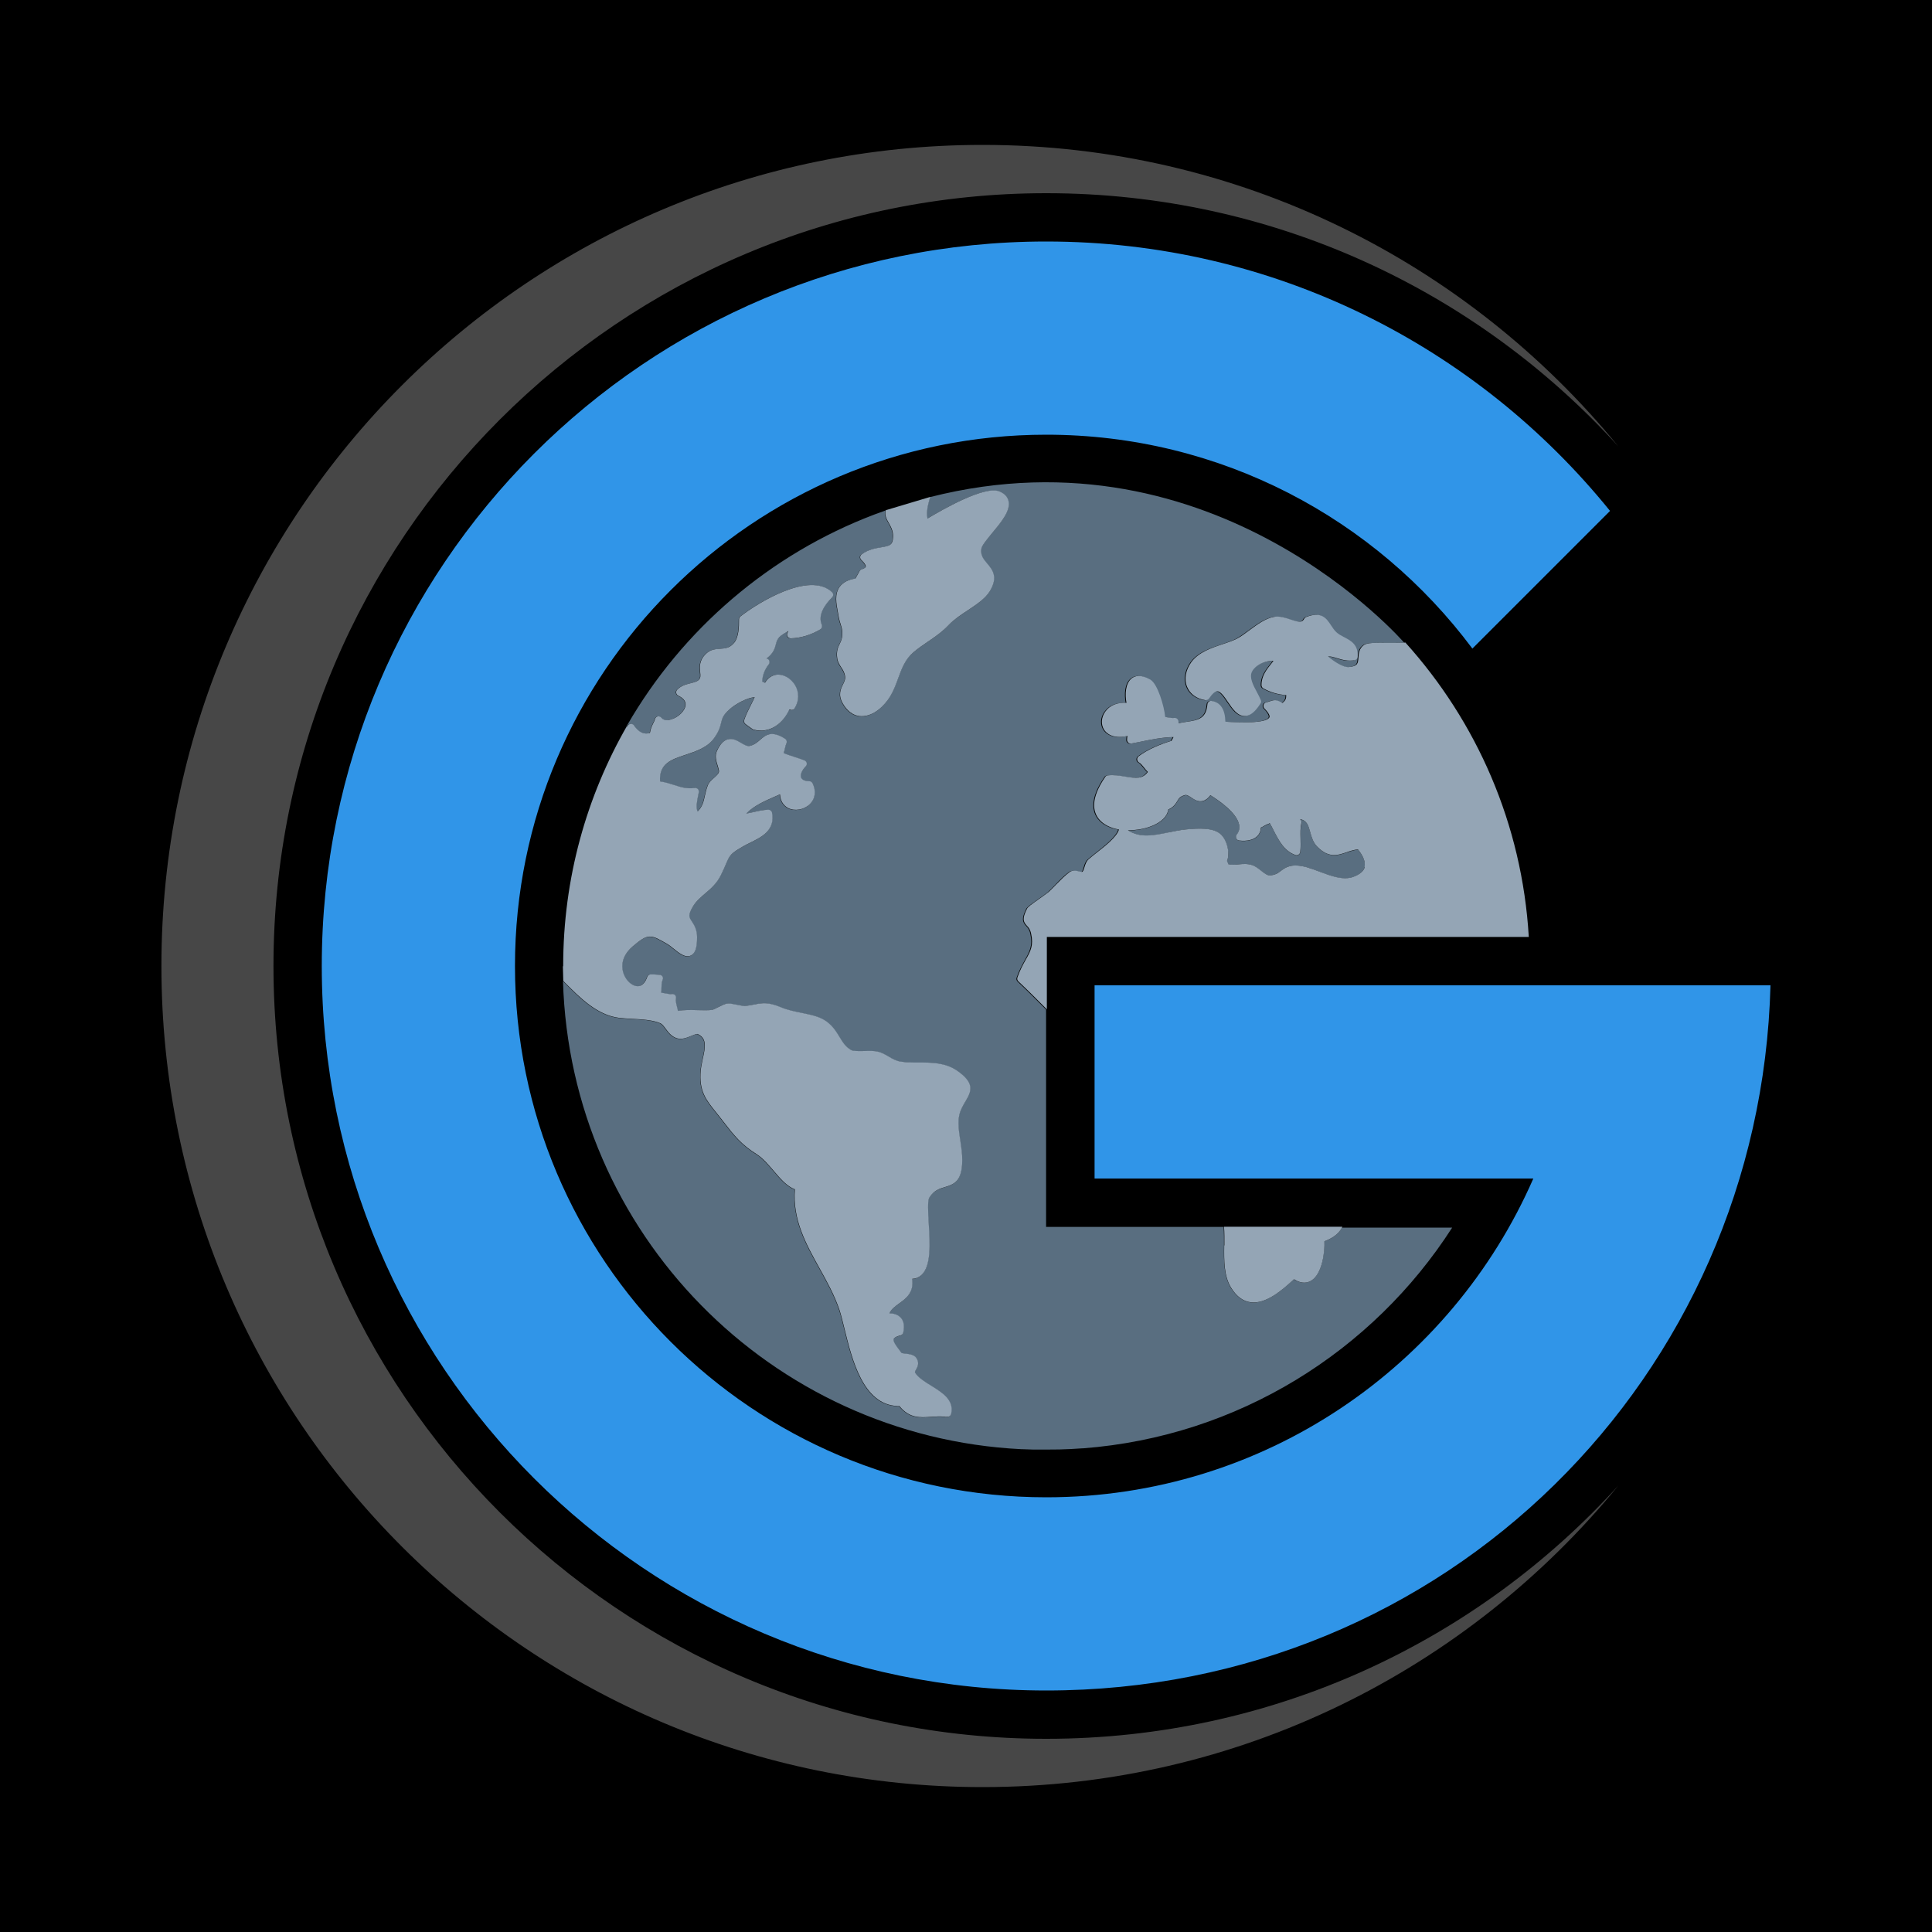
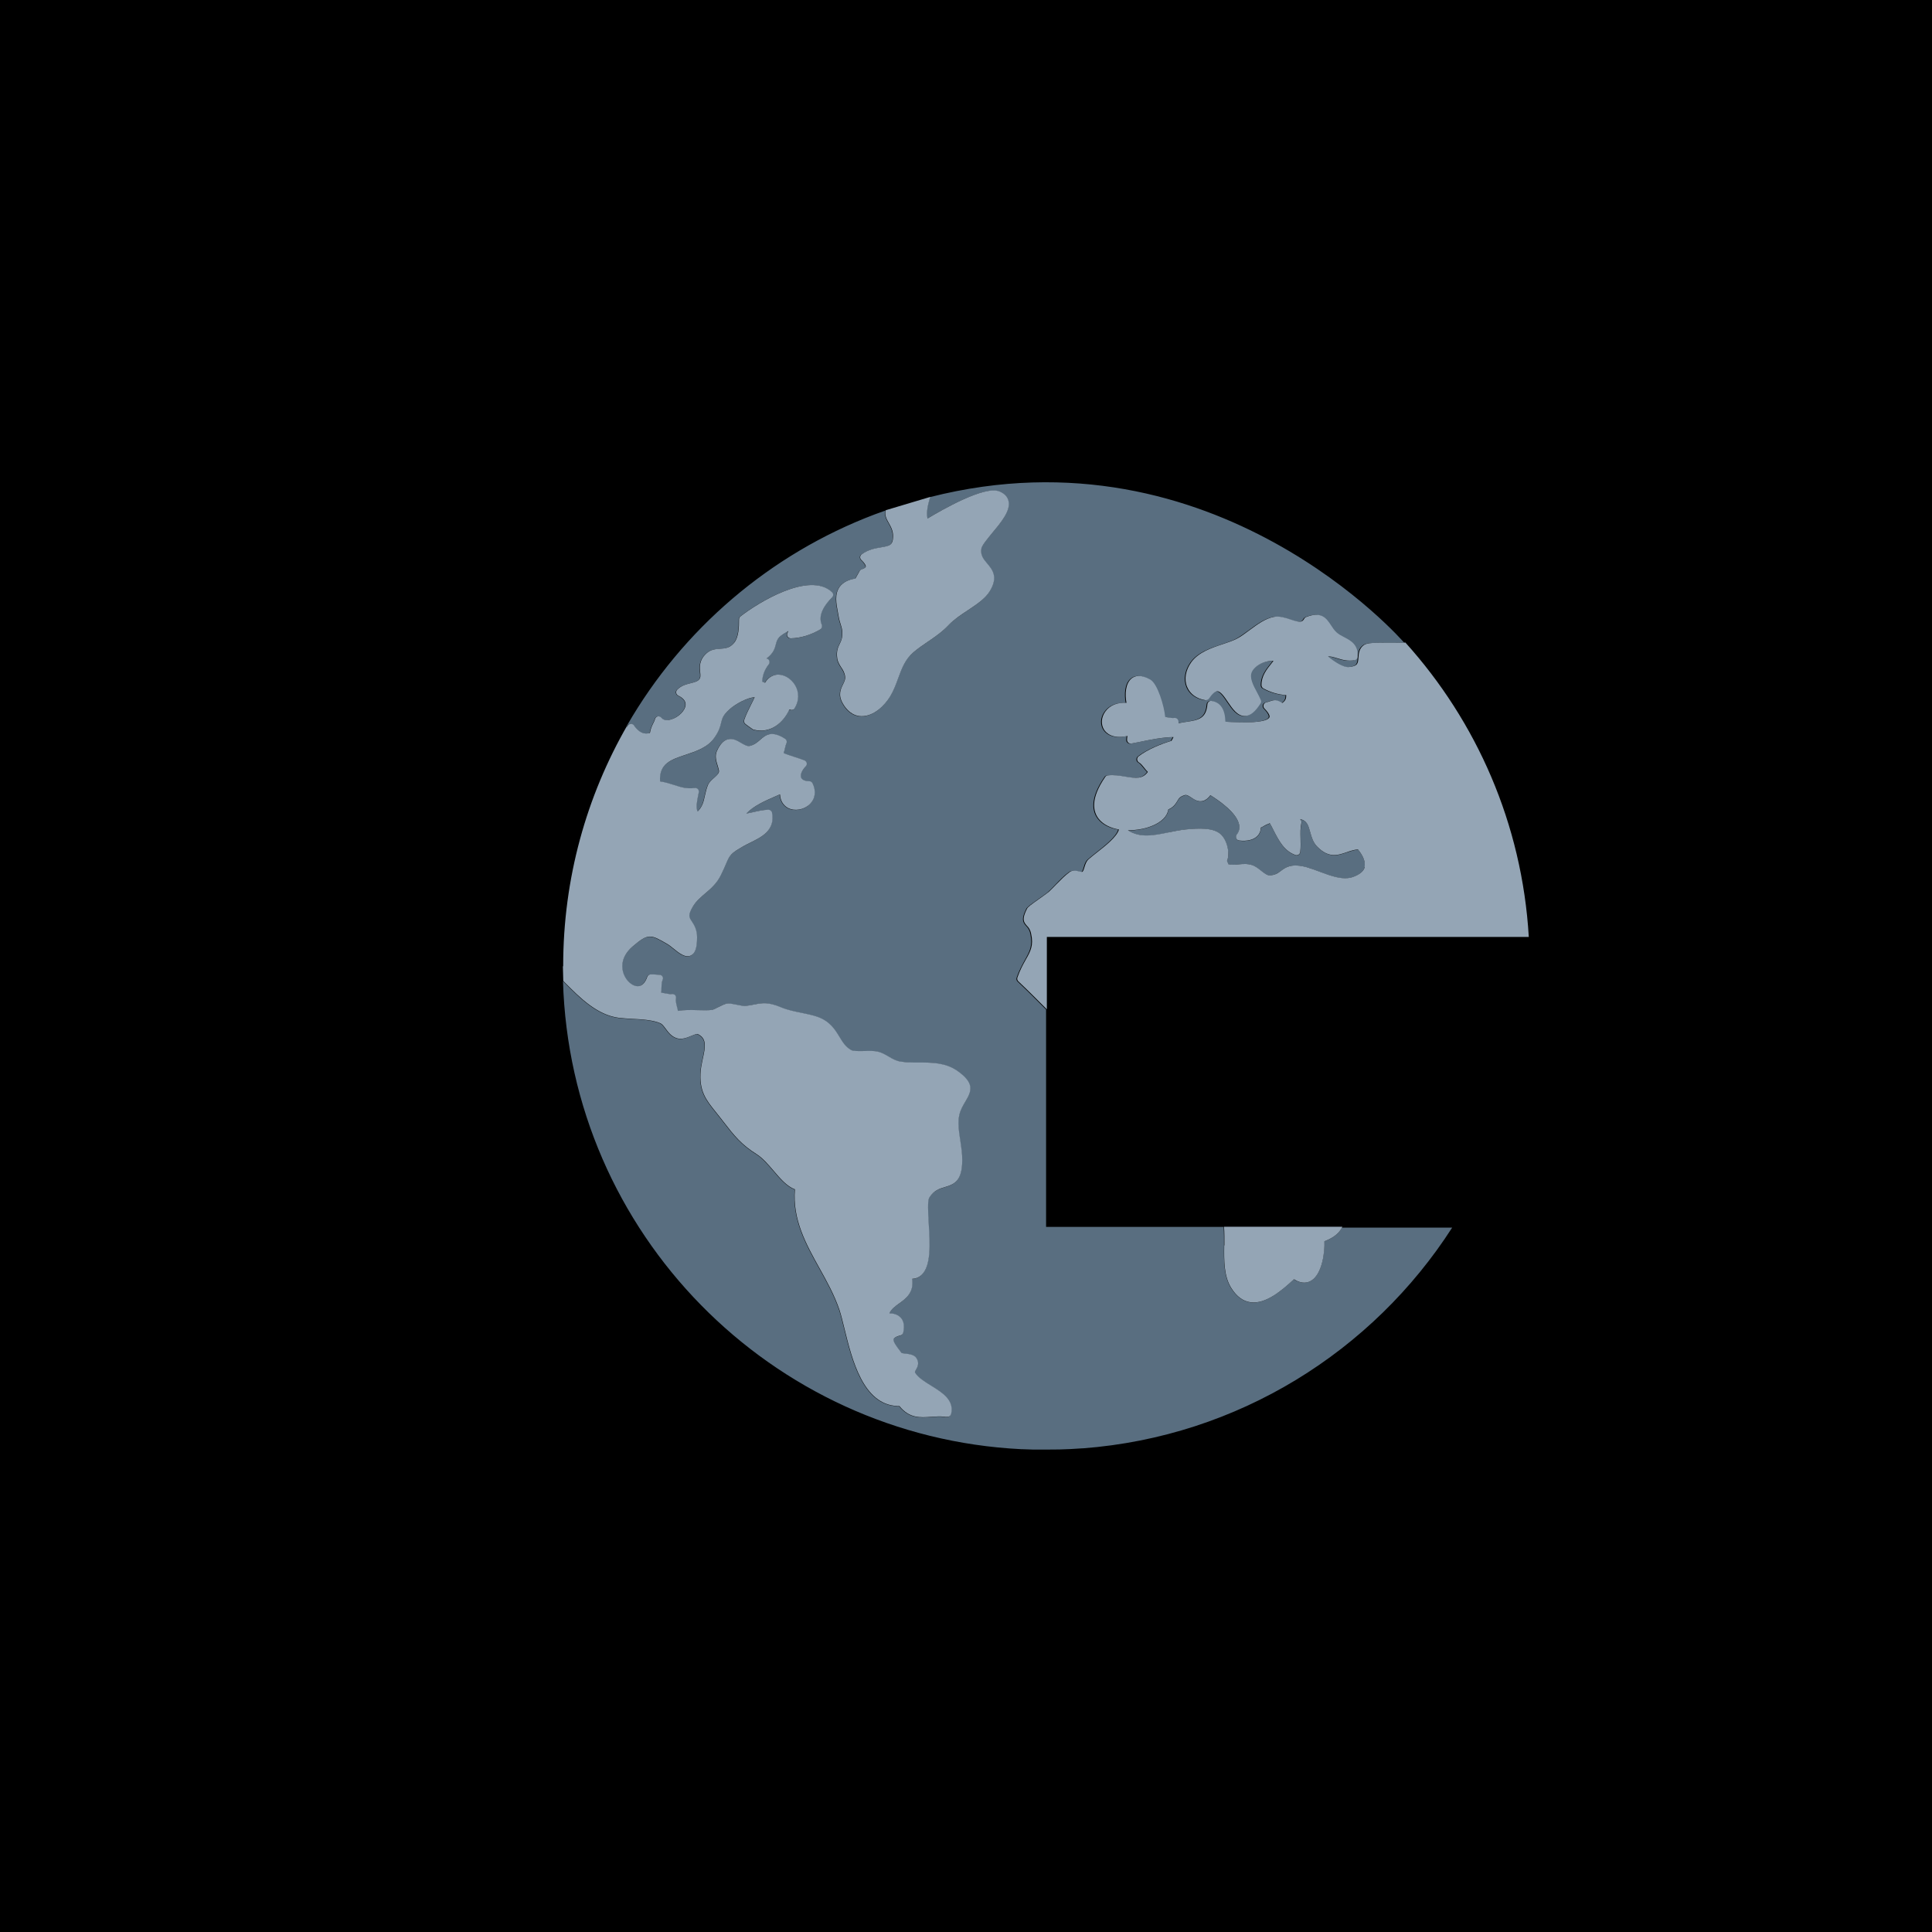
<svg xmlns="http://www.w3.org/2000/svg" data-id="Alternate" viewBox="0 0 200 200">
  <defs>
    <style>
      .cls-1 {
        fill: #3095e8;
      }

      .cls-2 {
        fill: #94a5b5;
      }

      .cls-3 {
        fill: #474747;
      }

      .cls-4 {
        fill: #596e80;
      }
    </style>
  </defs>
  <g id="Submark">
    <rect width="200" height="200" />
-     <path id="ring" class="cls-3" d="m108.31,180c-44.18,0-80-35.82-80-80S64.13,20,108.31,20c23.47,0,44.58,10.1,59.21,26.2-15.59-19.05-39.28-31.2-65.81-31.2-46.95,0-85,38.05-85,85s38.05,85,85,85c26.53,0,50.22-12.16,65.81-31.2-14.63,16.1-35.74,26.2-59.21,26.2Z" />
-     <path id="G" class="cls-1" d="m113.31,102v20h45.42c-8.49,19.42-27.87,33-50.42,33-30.38,0-55-24.63-55-55s24.62-55,55-55c18.06,0,34.08,8.7,44.11,22.14l14.25-14.25c-13.75-17.01-34.78-27.89-58.36-27.89-41.42,0-75,33.58-75,75s33.58,75,75,75,73.91-32.5,74.97-73h-69.97Z" />
    <path id="_2" data-name="2" class="cls-4" d="m120.95,86.18c.59-.12,1.21-.25,1.83-.31,1.33-.13,2.67-.17,3.44.39.61.44.87,1.33.92,1.95.02.24.01.62-.13.92.05.1.11.22.14.34.35.09.7.05,1.07.02.25-.02.5-.05.76-.04.17,0,.34.03.51.08.4.11.73.37,1.06.62.32.25.63.49.88.48.56-.03.84-.24,1.16-.47.51-.38,1.09-.81,2.66-.38.42.11.86.28,1.33.46,1.2.45,2.43.92,3.45.56.7-.24,1.12-.59,1.23-1.02.13-.49-.11-1.14-.68-1.83-.43.05-.81.18-1.18.3-.9.31-1.84.63-3.03-.58-.44-.44-.59-1.01-.73-1.51-.19-.69-.33-1.2-1.06-1.35.12.09.18.24.15.39-.12.53-.1,1.03-.09,1.57.01.45.02.91-.03,1.44-.01.12-.08.22-.17.28-.1.06-.22.08-.33.04-1.15-.39-1.71-1.48-2.25-2.53-.14-.27-.27-.53-.41-.77-.04.04-.09.06-.14.08-.13.04-.29.13-.45.21-.11.06-.23.12-.34.18,0,.41-.17.69-.33.85-.38.4-1.07.58-1.9.48-.14-.02-.25-.1-.31-.23-.05-.13-.04-.27.05-.38.25-.33.33-.67.25-1.04-.25-1.23-2.07-2.48-2.97-3.04-.25.34-.51.53-.8.6-.46.11-.85-.15-1.17-.35-.31-.2-.5-.32-.69-.26-.49.15-.61.35-.77.62-.16.28-.37.62-.93.87-.09.71-.71,1.32-1.74,1.72-.73.28-1.6.44-2.44.43,1.28.82,2.64.54,4.2.22Z" />
    <path id="_1" data-name="1" class="cls-4" d="m138.94,127c-.26.58-.79,1.11-1.86,1.51.07,1.07-.21,3.36-1.34,4.06-.37.23-.98.38-1.81-.13-1.26,1.16-2.92,2.59-4.48,2.38-.78-.1-1.45-.6-2-1.46-.78-1.23-.76-2.85-.74-4.42,0-.65.01-1.31-.04-1.93h-18.38v-22.5c-.91-.92-1.93-1.94-2.95-2.9-.11-.1-.15-.26-.1-.4.27-.78.59-1.34.86-1.84.49-.88.82-1.46.56-2.69-.1-.47-.27-.65-.43-.82-.4-.43-.49-.77,0-1.76.09-.19.37-.4,1.35-1.09.38-.27.77-.54.91-.67.25-.23.51-.49.77-.77.43-.45.88-.92,1.38-1.28.31-.23.68-.14.98-.08.11.03.3.07.35.05.1-.09.16-.29.22-.5.08-.27.16-.57.41-.79.24-.21.55-.46.88-.72.86-.68,2.05-1.61,2.27-2.36,0,0,0,0,0-.01-.86-.15-1.62-.5-2.09-1.1-.57-.72-.91-2.05.67-4.34.06-.09.16-.15.26-.16.61-.08,1.22.02,1.8.12,1.12.19,1.83.26,2.35-.48-.13-.13-.25-.28-.37-.43-.18-.22-.36-.45-.53-.54-.11-.06-.19-.17-.2-.3s.04-.26.14-.34c.91-.71,2.33-1.29,3.41-1.61.07-.12.14-.25.21-.39-1.15.02-2.39.28-3.59.52-.26.05-.52.11-.77.15-.11.02-.23,0-.32-.09-.09-.08-.14-.19-.13-.31,0-.14.02-.27.04-.4-.03.02-.07.03-.11.04-1.49.3-2.1-.36-2.3-.66-.35-.54-.32-1.27.1-1.86.47-.67,1.27-1,2.21-.93-.16-.87-.12-2.01.53-2.53.33-.27.94-.47,1.94.12.78.45,1.45,2.78,1.54,3.87.09.01.17.03.26.04.25.04.5.09.67.06.2-.03.38.09.43.29.02.09.03.18.02.26.27-.06.53-.1.79-.14,1.24-.2,2.07-.33,2.2-1.82,0-.11.06-.2.14-.27.08-.07.19-.09.29-.08.92.14,1.4.87,1.43,2.15,1.35.09,4.26.19,4.56-.46.06-.13-.05-.43-.51-.9-.1-.1-.13-.24-.1-.37.04-.13.14-.23.27-.27.17-.04.3-.08.41-.12.48-.16.69-.17,1.26.18.32-.23.42-.43.41-.81-.85-.06-1.66-.3-2.37-.7-.12-.07-.19-.19-.19-.32-.02-.95.53-1.64,1.06-2.3.06-.08.12-.15.18-.23-.25-.02-.54.01-.84.11-.65.2-1.19.6-1.4,1.04-.28.59.13,1.36.53,2.1.15.28.29.55.4.81.05.11.04.24-.03.35-.56.88-1.07,1.29-1.63,1.3-.76.01-1.26-.73-1.75-1.45-.35-.52-.75-1.11-1.09-1.11-.23,0-.54.27-.87.76-.08.12-.23.18-.38.16-.91-.15-1.58-.64-1.88-1.37-.32-.79-.16-1.74.43-2.56.75-1.04,2.09-1.48,3.26-1.87.53-.18,1.04-.35,1.43-.55.42-.22.86-.55,1.33-.89.81-.6,1.65-1.22,2.53-1.38.59-.11,1.2.09,1.73.27.91.3,1.19.33,1.41-.08.04-.08.11-.14.19-.17,1.6-.64,2.12.15,2.58.84.17.26.35.54.6.76.22.2.5.34.79.49.65.34,1.46.76,1.37,2.02-.01.17-.14.31-.31.35-.73.14-1.34-.05-1.84-.21-.38-.12-.66-.2-.91-.17.73.61,1.61,1.14,2.15,1.09.93-.08.95-.37.99-.97.03-.43.07-.97.59-1.32.33-.23,1.07-.24,2.65-.22.32,0,.94,0,1.58-.02,0,0-19.5-22.6-49.09-15.07-.23.77-.43,1.5-.29,2.24,1.42-.86,5.93-3.47,7.47-2.8.51.22.82.55.92.98.24,1-.74,2.18-1.69,3.32-.5.6-1.07,1.29-1.12,1.62-.11.7.22,1.09.61,1.54.53.62,1.18,1.39.24,2.9-.47.75-1.34,1.33-2.27,1.95-.7.47-1.43.95-1.95,1.5-.71.75-1.45,1.25-2.17,1.74-.5.34-1.02.69-1.52,1.12-.83.72-1.19,1.68-1.56,2.69-.23.63-.47,1.28-.83,1.87-.58.95-1.7,2.05-2.96,2.03-.54,0-1.32-.24-1.93-1.31-.52-.9-.22-1.51.02-1.99.13-.26.24-.49.22-.75-.04-.44-.22-.7-.4-.99-.18-.27-.36-.55-.42-.95-.11-.76.09-1.17.27-1.53.13-.27.25-.5.26-.92.02-.46-.07-.73-.18-1.08-.07-.22-.15-.47-.2-.79-.02-.14-.05-.29-.08-.44-.17-.89-.37-1.9.19-2.66.33-.45.86-.73,1.62-.84l.43-.77c.05-.08.12-.15.21-.18.29-.1.41-.2.43-.27.02-.1-.08-.35-.46-.71-.08-.08-.12-.19-.12-.3,0-.11.07-.22.16-.28.69-.49,1.42-.62,2-.72.86-.15,1.22-.21,1.25-1.06.02-.63-.23-1.08-.45-1.47-.22-.39-.45-.79-.31-1.27,0,0,0-.02,0-.03-.37.13-.74.27-1.11.4-10.85,4.11-19.9,11.89-25.63,21.83-.03.05-.05.1-.08.15,0,0,0,.01-.01.03.05-.1,0,0-.05.09-.04.07-.07.13-.04.07-.02.05-.03.05.05-.09.07-.06.13-.13.17-.2.07-.11.19-.19.32-.19.13,0,.26.06.33.18.17.26.76,1.05,1.64.76.06-.41.21-.73.34-.99.08-.16.15-.3.18-.44.04-.14.15-.25.29-.28.14-.03.29.03.38.14.26.33.73.26.99.18.77-.22,1.46-.91,1.51-1.49.03-.39-.22-.72-.76-.98-.11-.05-.18-.15-.21-.27s.01-.24.09-.33c.4-.43.92-.56,1.39-.68.39-.1.72-.18.9-.4.15-.19.14-.39.1-.76-.05-.51-.12-1.22.62-1.91.45-.43.98-.47,1.45-.5.54-.04,1.02-.07,1.47-.65.44-.56.49-1.57.48-2.39,0-.12.05-.23.14-.3,1.72-1.36,7.14-4.74,9.49-2.52.07.07.12.17.12.27,0,.1-.04.2-.11.27-.73.73-1.51,1.81-1.07,2.84.07.18,0,.38-.16.48-1,.59-2.06.9-3.05.92-.13,0-.26-.07-.33-.18-.07-.11-.08-.26-.01-.38.03-.06.06-.13.09-.2-.38.22-.78.47-.95.65-.22.25-.28.47-.35.75-.11.42-.24.9-.93,1.43,0,0-.02.01-.03.02h.02c.13.04.23.13.27.25s.02.26-.06.36c-.43.54-.66,1.13-.68,1.78.06.02.12.04.17.07.04.02.08.03.12.05.4-.67.95-.81,1.26-.83.69-.05,1.43.39,1.85,1.08.45.75.43,1.65-.04,2.4-.05.09-.14.15-.24.17-.1.02-.2,0-.29-.05,0,0,0,0-.01,0-.64,1.4-1.97,2.54-3.71,2.09-.03,0-.06-.02-.09-.04-.1-.06-.69-.49-.75-.54-.13-.1-.18-.27-.13-.42.17-.52.44-1.04.69-1.55.13-.26.27-.53.39-.8-.72.02-1.97.68-2.6,1.25-.68.61-.76.94-.87,1.39-.09.39-.21.87-.7,1.56-.69.99-1.85,1.38-2.96,1.75-1.55.51-2.78.93-2.66,2.76.55.08,1,.23,1.45.37.7.23,1.31.42,2.13.31.12-.02.24.03.33.11.08.09.12.21.1.33-.02.13-.05.27-.08.4-.12.62-.23,1.17-.05,1.6.51-.5.63-1.04.76-1.65.08-.35.16-.71.31-1.08.12-.3.38-.54.64-.76.22-.2.44-.4.5-.59.04-.13-.05-.42-.13-.68-.14-.44-.31-.99-.08-1.5.31-.69.66-1.07,1.08-1.2.53-.17,1.01.11,1.43.36.33.19.63.37.89.31.48-.11.78-.38,1.07-.63.55-.48,1.17-1.03,2.59-.11.17.11.22.34.12.52-.04.07-.08.25-.12.41-.04.18-.08.37-.15.55.38.16.78.28,1.16.41.33.11.67.21.99.34.12.05.21.15.24.28.03.13-.01.26-.1.35-.4.4-.59.87-.48,1.16.12.3.58.37.85.37.15,0,.27.09.33.21.4.81.29,1.62-.29,2.18-.6.58-1.56.74-2.25.38-.26-.14-.78-.52-.83-1.41-.17.08-.34.15-.52.23-1.06.46-2.23.98-2.96,1.76.23-.04.46-.09.68-.14.52-.12,1.06-.24,1.59-.26.19,0,.35.12.39.31.35,1.82-1.08,2.52-2.23,3.09-.24.12-.47.23-.68.35-1.4.79-1.46.94-1.87,1.9-.13.3-.29.67-.52,1.14-.43.87-1.04,1.39-1.63,1.89-.47.4-.91.77-1.24,1.31-.56.93-.42,1.15-.13,1.58.22.34.53.8.54,1.61,0,1.1-.18,1.69-.63,1.91-.58.28-1.22-.23-1.83-.73-.24-.19-.47-.38-.66-.48-1.67-.97-1.93-1.11-3.55.28-1.37,1.17-1.1,2.39-.92,2.86.27.72.9,1.26,1.45,1.25.54,0,.83-.53.98-.96.05-.15.19-.25.34-.26.21-.01.41,0,.6.02.11,0,.21.01.32.02.13,0,.25.07.32.18s.07.25.01.37c-.1.2-.11.53-.12.85,0,.15,0,.3-.02.45.14.02.28.05.42.07.24.05.5.1.66.07.12-.02.25.02.34.1.09.09.13.21.11.34-.05.31.03.61.11.92.03.13.07.26.09.39.63-.12,1.34-.1,2.04-.08.53.01,1.04.03,1.46-.02.12-.01.44-.17.67-.29.33-.16.64-.32.89-.37.17-.04.44,0,1.19.15.22.04.52.1.6.1h0c.43-.03.78-.1,1.08-.16.78-.15,1.4-.27,2.73.29.67.28,1.4.43,2.1.57.58.12,1.12.23,1.63.4,1.34.46,1.86,1.33,2.32,2.08.34.56.63,1.04,1.2,1.37.24.14.88.12,1.4.11.52-.02,1.01-.03,1.4.07.42.1.77.31,1.11.51.39.23.76.44,1.21.51.6.1,1.23.1,1.89.1,1.36,0,2.76,0,4,.86,1.8,1.27,1.5,2.08.84,3.18-.23.39-.5.83-.63,1.38-.18.77-.05,1.69.1,2.66.1.68.21,1.39.2,2.07-.02,2.07-.76,2.44-1.8,2.75-.58.17-1.13.33-1.61,1.1-.2.32-.12,1.56-.06,2.65.13,2.09.27,4.46-.78,5.38-.26.23-.57.35-.94.37.22,1.41-.64,2.04-1.35,2.55-.43.31-.81.59-1,1.01.62.01.97.24,1.17.45.23.25.46.73.26,1.56-.03.14-.14.24-.28.28-.57.14-.68.31-.71.38-.09.24.29.74.57,1.11.08.11.17.22.24.33.08.02.26.05.38.06.43.05.93.11,1.16.46.35.52.11.96-.04,1.22-.13.23-.12.26-.09.3.32.52,1.01.94,1.67,1.35,1.13.7,2.41,1.49,2.06,2.93-.04.18-.2.3-.39.29h-.24s-.02-.01-.03-.01c-.49-.06-.97-.02-1.43.01-1.1.08-2.23.17-3.27-1.12-.07,0-.14,0-.21,0-3.55-.15-4.69-4.83-5.46-7.96-.19-.79-.36-1.46-.53-1.99-.52-1.54-1.31-2.96-2.08-4.34-1.37-2.46-2.79-5.01-2.53-8.14-.82-.3-1.51-1.1-2.23-1.95-.54-.63-1.11-1.29-1.69-1.66-1.65-1.04-2.35-1.93-3.5-3.42l-.29-.37c-.16-.21-.31-.4-.46-.58-1.03-1.28-1.78-2.2-1.58-4.34.04-.39.13-.8.21-1.19.29-1.3.42-2.12-.53-2.57-.08-.04-.45.11-.64.19-.44.18-.98.41-1.51.25-.57-.18-.9-.63-1.16-.99-.19-.25-.35-.47-.54-.56-.77-.34-1.91-.41-2.92-.46-.51-.03-.98-.06-1.41-.11-2.24-.3-4-2.07-5.56-3.64-.03-.03-.09-.1-.17-.18.76,26.09,21.5,47.17,47.45,48.46.03,0,.06,0,.08,0,.39.02.78.03,1.17.04.17,0,.35,0,.52,0,.25,0,.5,0,.75,0,.39,0,.78,0,1.17-.01.07,0,.14,0,.21,0,.81-.02,1.61-.06,2.41-.12.03,0,.05,0,.08,0,16.05-1.23,29.98-10.04,38.21-22.85h-11.45Z" />
    <path id="_4" data-name="4" class="cls-2" d="m126.73,128.93c-.02,1.57-.04,3.19.74,4.42.55.87,1.22,1.36,2,1.46,1.56.21,3.22-1.22,4.48-2.38.83.52,1.43.37,1.81.13,1.12-.7,1.4-2.99,1.34-4.06,1.06-.4,1.59-.93,1.86-1.51h-12.25c.05.63.04,1.29.04,1.93Z" />
    <path id="_3" data-name="3" class="cls-2" d="m145.43,66.52c-.64.02-1.25.03-1.57.02-1.59-.02-2.32,0-2.65.22-.52.35-.56.89-.59,1.32-.04.59-.06.89-.99.97-.54.05-1.42-.48-2.15-1.09.24-.03.52.05.91.17.5.15,1.11.35,1.84.21.17-.03.3-.17.31-.35.09-1.26-.72-1.68-1.37-2.02-.29-.15-.56-.29-.79-.49-.25-.22-.43-.5-.6-.76-.46-.69-.97-1.48-2.58-.84-.08.03-.15.09-.19.17-.22.41-.5.38-1.41.08-.53-.18-1.14-.38-1.73-.27-.88.16-1.72.78-2.53,1.38-.47.35-.91.68-1.33.89-.39.2-.9.37-1.43.55-1.18.39-2.51.84-3.26,1.87-.59.82-.76,1.77-.43,2.56.3.73.97,1.22,1.88,1.37.15.02.29-.04.38-.16.33-.49.64-.76.87-.76.34,0,.74.59,1.09,1.11.49.72.99,1.46,1.75,1.45.56,0,1.07-.42,1.63-1.3.07-.1.08-.23.03-.35-.11-.26-.25-.53-.4-.81-.4-.74-.8-1.51-.53-2.1.2-.44.75-.85,1.4-1.04.3-.09.6-.13.84-.11-.06.07-.12.15-.18.23-.53.66-1.08,1.34-1.06,2.3,0,.13.08.26.19.32.71.4,1.52.64,2.37.7,0,.39-.09.58-.41.81-.57-.35-.78-.34-1.26-.18-.11.04-.24.08-.41.12-.13.03-.24.14-.27.27-.04.13,0,.27.1.37.46.47.57.77.51.9-.3.66-3.21.55-4.56.46-.03-1.28-.51-2.01-1.43-2.15-.1-.02-.21.01-.29.08-.08.07-.14.16-.14.27-.13,1.5-.95,1.63-2.2,1.82-.26.04-.52.08-.79.14,0-.08,0-.17-.02-.26-.05-.19-.23-.32-.43-.29-.17.03-.42-.02-.67-.06-.09-.01-.17-.03-.26-.04-.1-1.09-.77-3.42-1.54-3.87-1.01-.58-1.61-.38-1.94-.12-.65.53-.69,1.66-.53,2.53-.95-.07-1.75.26-2.21.93-.41.59-.45,1.32-.1,1.86.2.3.81.96,2.3.66.04,0,.08-.02.11-.04-.02.13-.04.27-.04.4,0,.12.04.23.13.31.09.08.21.11.32.09.25-.05.51-.1.77-.15,1.2-.25,2.44-.5,3.59-.52-.07.14-.14.28-.21.39-1.08.32-2.5.9-3.41,1.61-.1.08-.16.21-.14.34.01.13.09.24.2.3.17.09.35.32.53.54.12.15.23.3.37.43-.53.74-1.23.67-2.35.48-.59-.1-1.19-.2-1.8-.12-.11.01-.2.07-.26.16-1.58,2.29-1.24,3.62-.67,4.34.47.59,1.23.95,2.09,1.1,0,0,0,0,0,.01-.22.75-1.4,1.68-2.27,2.36-.33.26-.65.51-.88.72-.24.22-.33.53-.41.79-.06.21-.12.41-.22.5-.06.02-.24-.02-.35-.05-.3-.07-.67-.15-.98.08-.49.36-.94.83-1.38,1.27-.27.28-.52.54-.77.77-.14.12-.53.4-.91.67-.98.69-1.26.9-1.35,1.09-.5.99-.41,1.33,0,1.76.16.17.33.35.43.82.27,1.22-.06,1.81-.56,2.69-.28.5-.59,1.06-.86,1.84-.05.14-.01.3.1.4,1.02.96,2.03,1.98,2.95,2.9v-7.5h49.89c-.69-11.7-5.41-22.31-12.78-30.48Zm-4.16,23.25c-.11.43-.53.77-1.23,1.02-1.02.35-2.25-.11-3.45-.56-.47-.18-.91-.34-1.33-.46-1.57-.42-2.15,0-2.66.38-.32.24-.59.44-1.16.47-.25.01-.55-.22-.88-.48-.32-.25-.66-.52-1.06-.62-.17-.05-.34-.07-.51-.08-.26-.01-.51.01-.76.04-.37.04-.72.07-1.07-.02-.03-.12-.09-.24-.14-.34.14-.3.14-.68.13-.92-.04-.62-.31-1.51-.92-1.95-.77-.56-2.11-.52-3.44-.39-.62.06-1.24.19-1.83.31-1.56.32-2.93.6-4.2-.22.84,0,1.71-.14,2.44-.43,1.03-.4,1.65-1.02,1.74-1.72.56-.25.76-.59.93-.87.16-.27.27-.47.77-.62.19-.06.39.06.69.26.31.21.7.46,1.17.35.29-.07.55-.26.8-.6.9.56,2.72,1.81,2.97,3.04.08.38,0,.72-.25,1.04-.08.11-.1.25-.05.38.05.13.17.21.31.23.83.1,1.52-.08,1.9-.48.16-.17.33-.44.33-.85.12-.05.23-.11.34-.18.16-.09.33-.18.45-.21.05-.02.1-.04.14-.08.14.24.28.5.41.77.54,1.05,1.1,2.13,2.25,2.53.11.04.23.02.33-.04.1-.06.16-.17.17-.28.06-.53.04-.99.03-1.44-.01-.53-.03-1.03.09-1.57.03-.15-.03-.31-.15-.39.73.15.87.66,1.06,1.35.14.5.29,1.07.73,1.51,1.19,1.21,2.12.89,3.03.58.37-.13.75-.26,1.18-.3.57.69.81,1.34.68,1.83Z" />
    <path id="_2-2" data-name="2" class="cls-2" d="m91.69,52.83s0,.02,0,.03c-.14.47.09.88.31,1.27.22.39.48.84.45,1.47-.03.85-.39.91-1.25,1.06-.59.1-1.32.22-2,.72-.09.07-.15.17-.16.28,0,.11.03.22.12.3.38.36.49.61.46.71-.02.07-.14.18-.43.27-.09.03-.17.09-.21.18l-.43.77c-.76.12-1.29.4-1.62.84-.56.76-.36,1.77-.19,2.66.03.15.06.3.08.44.05.31.13.56.2.79.11.35.2.62.18,1.08-.02.41-.13.65-.26.92-.18.36-.38.77-.27,1.53.06.4.25.68.42.95.19.28.36.55.4.99.02.26-.09.48-.22.75-.24.48-.54,1.09-.02,1.99.62,1.07,1.39,1.31,1.93,1.31,1.26.02,2.38-1.08,2.96-2.03.36-.59.6-1.24.83-1.87.37-1.02.73-1.97,1.56-2.69.5-.43,1.02-.78,1.52-1.12.72-.49,1.46-.99,2.17-1.74.52-.55,1.25-1.04,1.95-1.5.93-.62,1.8-1.2,2.27-1.95.94-1.51.28-2.28-.24-2.9-.38-.45-.72-.84-.61-1.54.05-.33.62-1.01,1.12-1.62.95-1.14,1.93-2.32,1.69-3.32-.1-.43-.41-.76-.92-.98-1.54-.67-6.04,1.94-7.47,2.8-.14-.73.06-1.47.29-2.24l-4.65,1.39Z" />
    <path id="_1-2" data-name="1" class="cls-2" d="m58.3,100c0-9.08,2.42-17.59,6.65-24.93-.03.05-.05.1-.08.15,0,0,0,.01-.01.03.05-.1,0,0-.05.09-.04.07-.07.13-.04.07-.02.05-.03.05.05-.09.07-.06.13-.13.17-.2.07-.11.19-.19.32-.19.13,0,.26.06.33.18.17.26.76,1.05,1.64.76.06-.41.21-.73.34-.99.08-.16.15-.3.18-.44.04-.14.15-.25.29-.28.14-.03.29.03.38.14.26.33.73.26.99.18.77-.22,1.46-.91,1.51-1.49.03-.39-.22-.72-.76-.98-.11-.05-.18-.15-.21-.27-.02-.12.01-.24.09-.33.4-.43.92-.56,1.39-.68.39-.1.72-.18.9-.4.15-.19.14-.39.1-.76-.05-.51-.12-1.22.62-1.91.45-.43.98-.47,1.45-.5.54-.04,1.01-.07,1.47-.65.44-.56.49-1.57.48-2.39,0-.12.05-.23.14-.3,1.72-1.36,7.14-4.74,9.49-2.52.07.07.12.17.12.27,0,.1-.04.2-.11.27-.73.73-1.51,1.81-1.07,2.84.07.18,0,.38-.16.48-1,.59-2.06.9-3.05.92-.13,0-.26-.07-.33-.18-.07-.11-.08-.26-.01-.38.03-.06.06-.13.09-.2-.38.22-.78.47-.95.65-.22.25-.28.47-.35.75-.11.42-.24.9-.93,1.43,0,0-.02.01-.03.02,0,0,.01,0,.02,0,.13.03.23.12.27.25.04.12.02.26-.06.36-.43.54-.65,1.13-.68,1.78.06.02.12.04.17.07.04.02.08.03.12.05.4-.67.95-.81,1.26-.84.69-.05,1.43.39,1.85,1.08.45.75.43,1.65-.04,2.4-.05.09-.14.15-.24.17-.1.02-.2,0-.29-.05,0,0,0,0-.01,0-.64,1.4-1.97,2.54-3.71,2.09-.03,0-.06-.02-.09-.04-.1-.06-.69-.49-.75-.54-.13-.1-.18-.27-.13-.42.17-.52.44-1.04.69-1.55.13-.26.27-.53.39-.8-.72.02-1.97.68-2.6,1.25-.68.61-.76.94-.87,1.39-.09.39-.21.87-.7,1.56-.69.99-1.85,1.38-2.96,1.75-1.55.51-2.78.93-2.66,2.76.55.08,1,.23,1.45.37.7.23,1.31.42,2.13.31.12-.02.24.03.33.11.08.09.12.21.1.33-.02.13-.05.27-.08.4-.12.62-.23,1.17-.05,1.6.51-.5.63-1.04.76-1.65.08-.35.16-.71.31-1.08.12-.3.38-.54.64-.76.22-.2.44-.4.5-.59.04-.13-.05-.42-.13-.68-.14-.44-.31-.99-.08-1.5.31-.69.66-1.07,1.08-1.2.53-.17,1.01.11,1.43.36.33.19.63.37.89.31.48-.11.78-.38,1.07-.63.55-.48,1.17-1.03,2.59-.11.17.11.22.34.12.52-.04.07-.08.25-.12.41-.04.18-.08.37-.15.55.38.16.78.28,1.16.41.33.11.67.21.99.34.12.05.21.15.24.28.03.13-.01.26-.1.35-.4.4-.59.87-.48,1.16.12.3.58.37.85.37.15,0,.27.09.33.21.4.81.29,1.62-.29,2.18-.6.58-1.56.74-2.25.38-.26-.14-.78-.52-.83-1.41-.17.08-.34.15-.52.23-1.06.46-2.23.98-2.96,1.76.23-.04.46-.09.68-.14.52-.12,1.06-.24,1.59-.26.19,0,.35.12.39.31.35,1.82-1.08,2.52-2.23,3.09-.24.12-.47.23-.68.35-1.4.79-1.46.94-1.87,1.9-.13.3-.29.67-.52,1.14-.43.87-1.04,1.39-1.63,1.89-.47.4-.91.77-1.24,1.31-.56.93-.42,1.15-.13,1.58.22.34.53.8.54,1.61,0,1.1-.18,1.69-.63,1.91-.58.28-1.22-.23-1.83-.73-.24-.19-.47-.38-.66-.48-1.67-.97-1.93-1.11-3.55.28-1.37,1.17-1.1,2.39-.92,2.86.27.72.9,1.26,1.45,1.25.54,0,.83-.53.98-.96.05-.15.19-.25.34-.26.21-.01.41,0,.6.02.11,0,.21.01.32.02.13,0,.25.07.32.18.07.11.07.25.01.37-.1.2-.11.53-.12.85,0,.15,0,.3-.02.45.14.02.28.05.42.07.24.05.5.1.66.07.12-.02.25.02.34.1.09.09.13.21.11.34-.05.31.03.61.11.92.03.13.07.26.09.39.63-.12,1.34-.1,2.04-.08.53.01,1.04.03,1.46-.02.12-.01.44-.17.67-.29.33-.16.64-.32.89-.37.17-.04.44,0,1.19.15.22.04.52.1.6.1,0,0,0,0,0,0,.43-.03.78-.1,1.08-.16.78-.15,1.4-.27,2.73.29.67.28,1.4.43,2.1.57.58.12,1.12.23,1.63.4,1.34.46,1.86,1.33,2.32,2.08.34.56.63,1.04,1.2,1.37.24.14.88.12,1.4.11.52-.02,1.01-.03,1.4.07.42.1.77.31,1.11.51.39.23.76.44,1.21.51.6.1,1.23.1,1.89.1,1.36,0,2.76,0,4,.86,1.8,1.27,1.5,2.08.84,3.18-.23.39-.5.83-.63,1.38-.18.77-.05,1.69.1,2.66.1.68.21,1.39.2,2.07-.02,2.07-.76,2.44-1.8,2.75-.58.17-1.13.33-1.61,1.1-.2.32-.12,1.56-.06,2.65.13,2.09.27,4.46-.78,5.38-.26.23-.57.35-.94.37.22,1.41-.64,2.04-1.35,2.55-.43.31-.81.59-1,1.01.62.01.97.24,1.17.45.23.25.46.73.26,1.56-.03.14-.14.24-.28.28-.57.14-.68.31-.71.38-.09.24.29.74.57,1.11.08.11.17.22.24.33.08.02.26.05.38.06.43.05.93.11,1.16.46.35.52.11.96-.04,1.22-.13.23-.12.26-.09.3.32.52,1.01.94,1.67,1.35,1.13.7,2.41,1.49,2.06,2.93-.04.18-.2.3-.39.29h-.24s-.02-.01-.03-.01c-.49-.06-.97-.02-1.43.01-1.1.08-2.23.17-3.27-1.12-.07,0-.14,0-.21,0-3.55-.15-4.69-4.83-5.46-7.96-.19-.79-.36-1.46-.53-1.99-.52-1.54-1.31-2.96-2.08-4.34-1.37-2.46-2.79-5.01-2.53-8.14-.82-.3-1.51-1.1-2.23-1.95-.54-.63-1.11-1.29-1.69-1.66-1.65-1.04-2.35-1.93-3.5-3.42l-.29-.37c-.16-.21-.31-.4-.46-.58-1.03-1.28-1.78-2.2-1.58-4.34.04-.39.13-.8.21-1.19.29-1.3.42-2.12-.53-2.57-.08-.04-.45.11-.64.19-.44.18-.98.41-1.51.25-.57-.18-.9-.63-1.16-.99-.19-.25-.35-.47-.54-.56-.77-.34-1.91-.41-2.92-.46-.51-.03-.98-.06-1.41-.11-2.24-.3-4-2.07-5.56-3.64-.03-.03-.09-.1-.17-.18l-.04-1.48Z" />
  </g>
</svg>